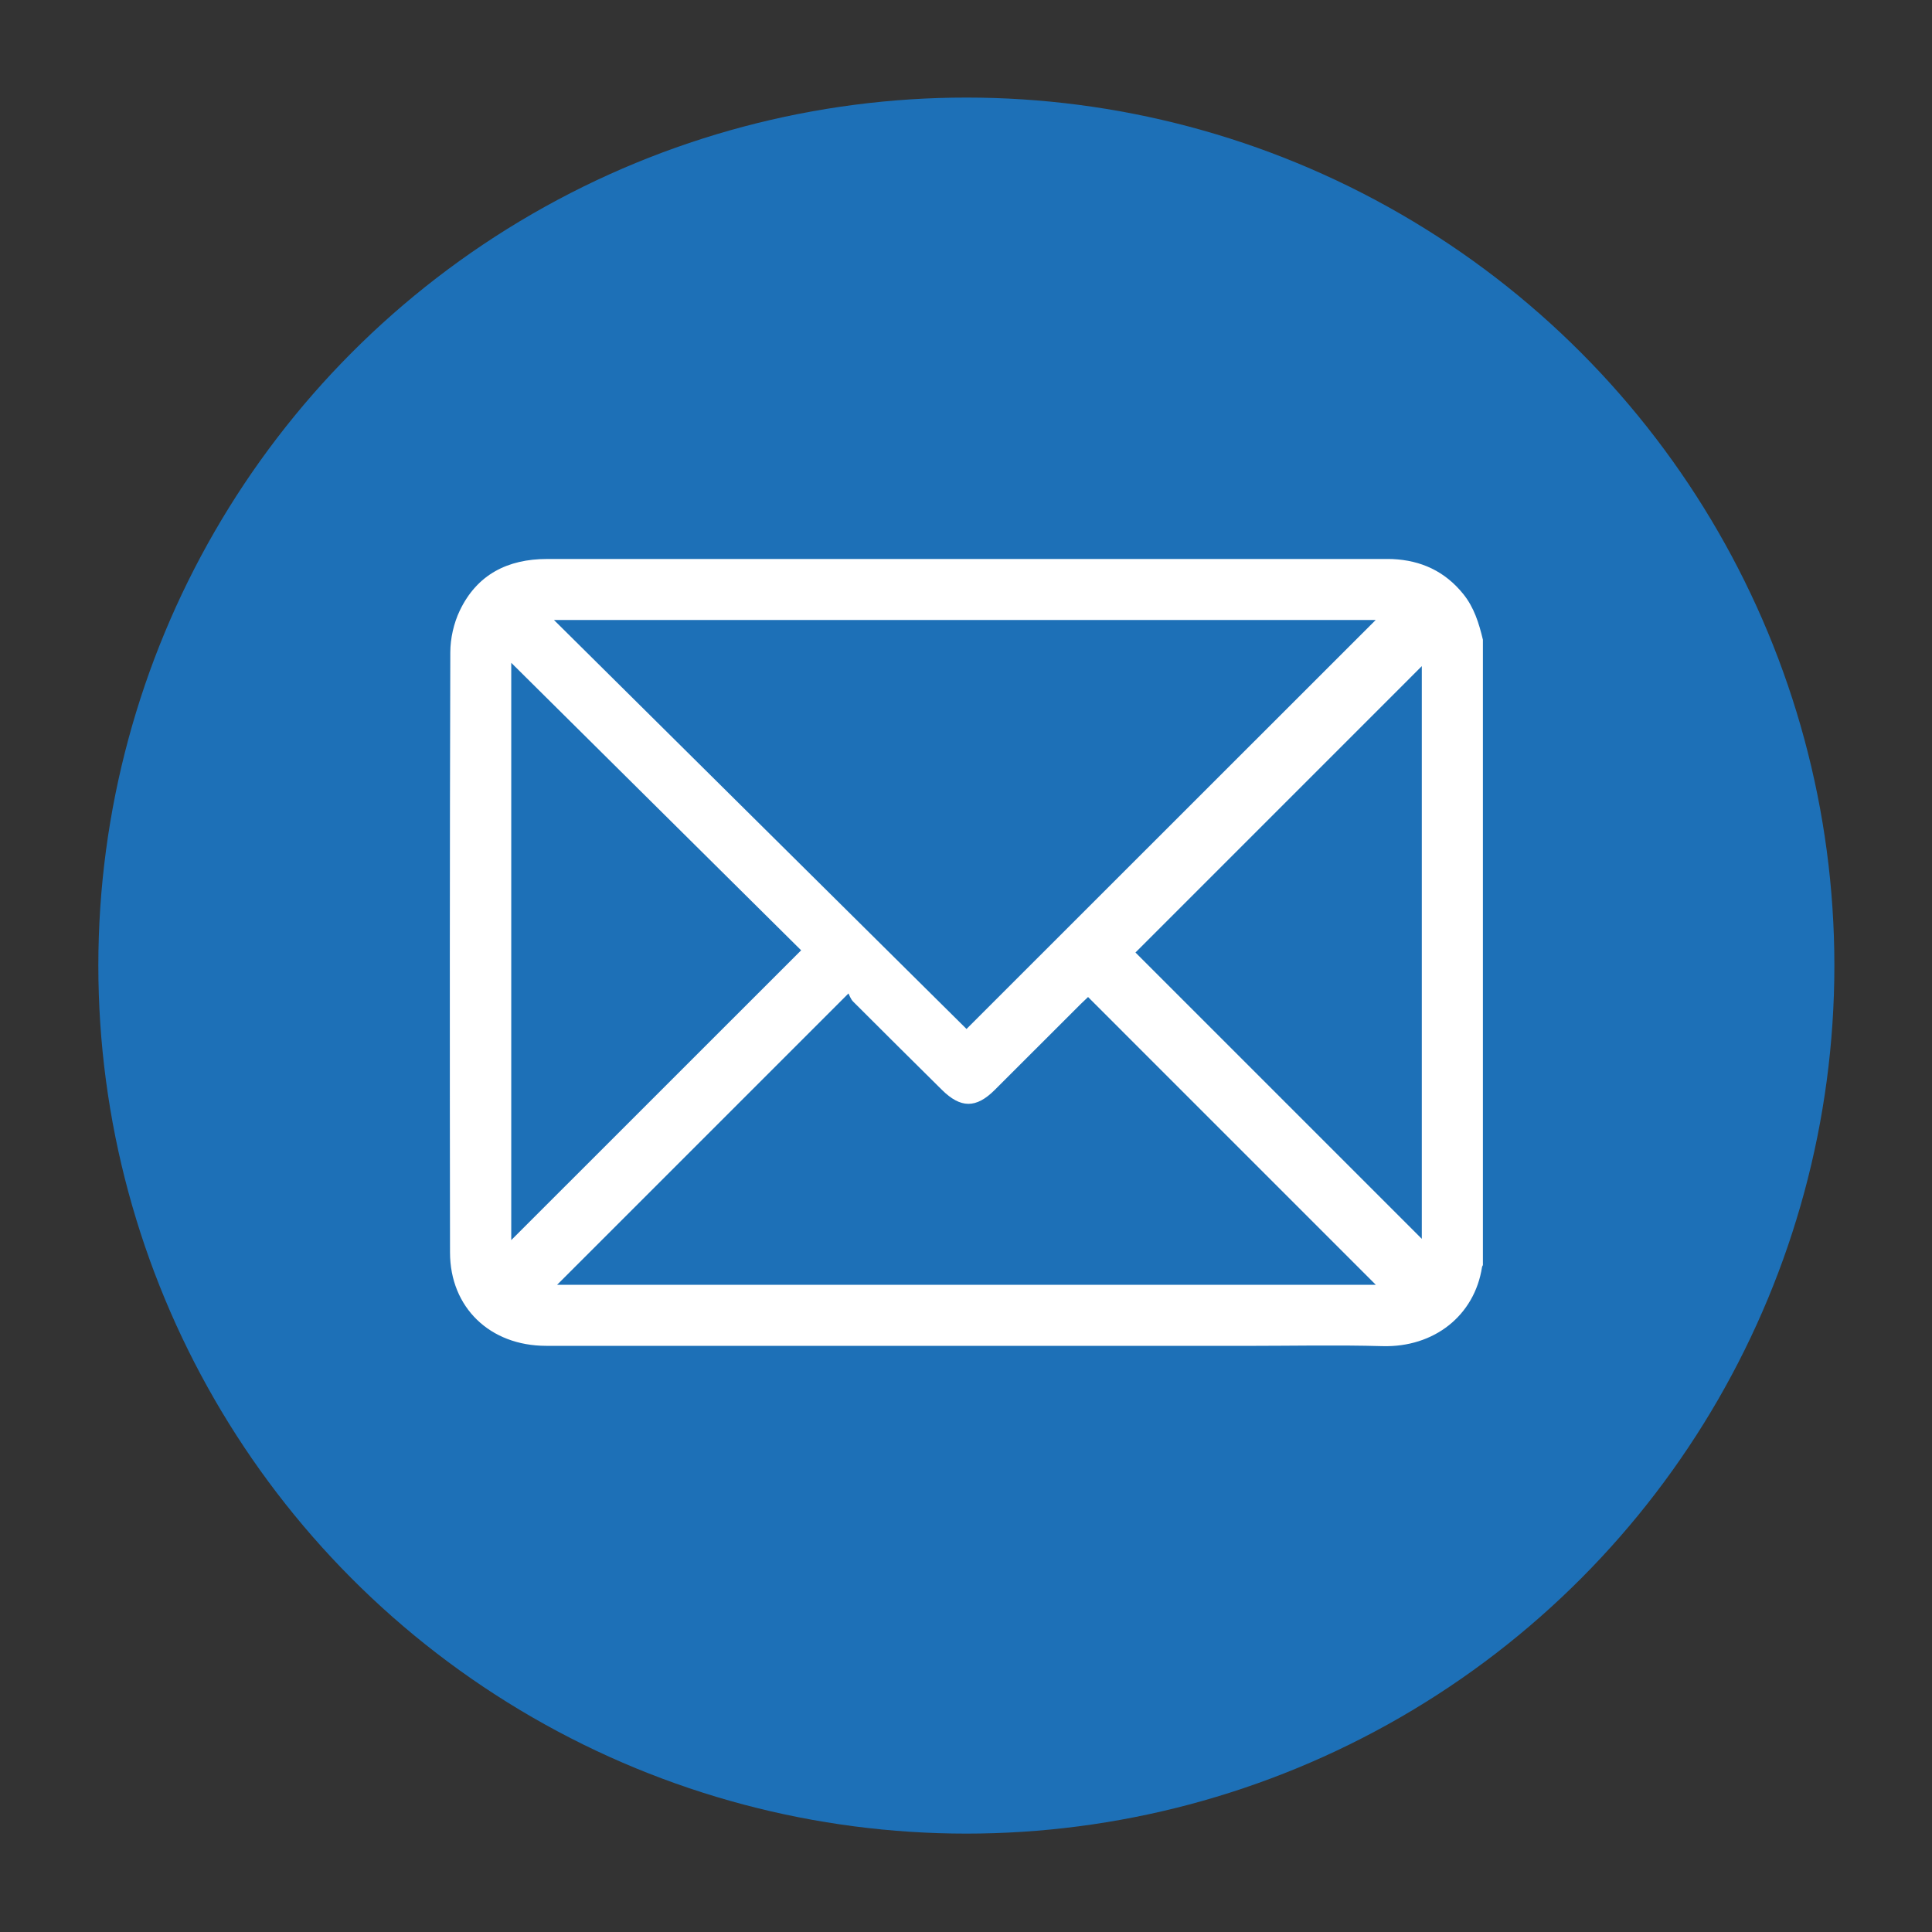
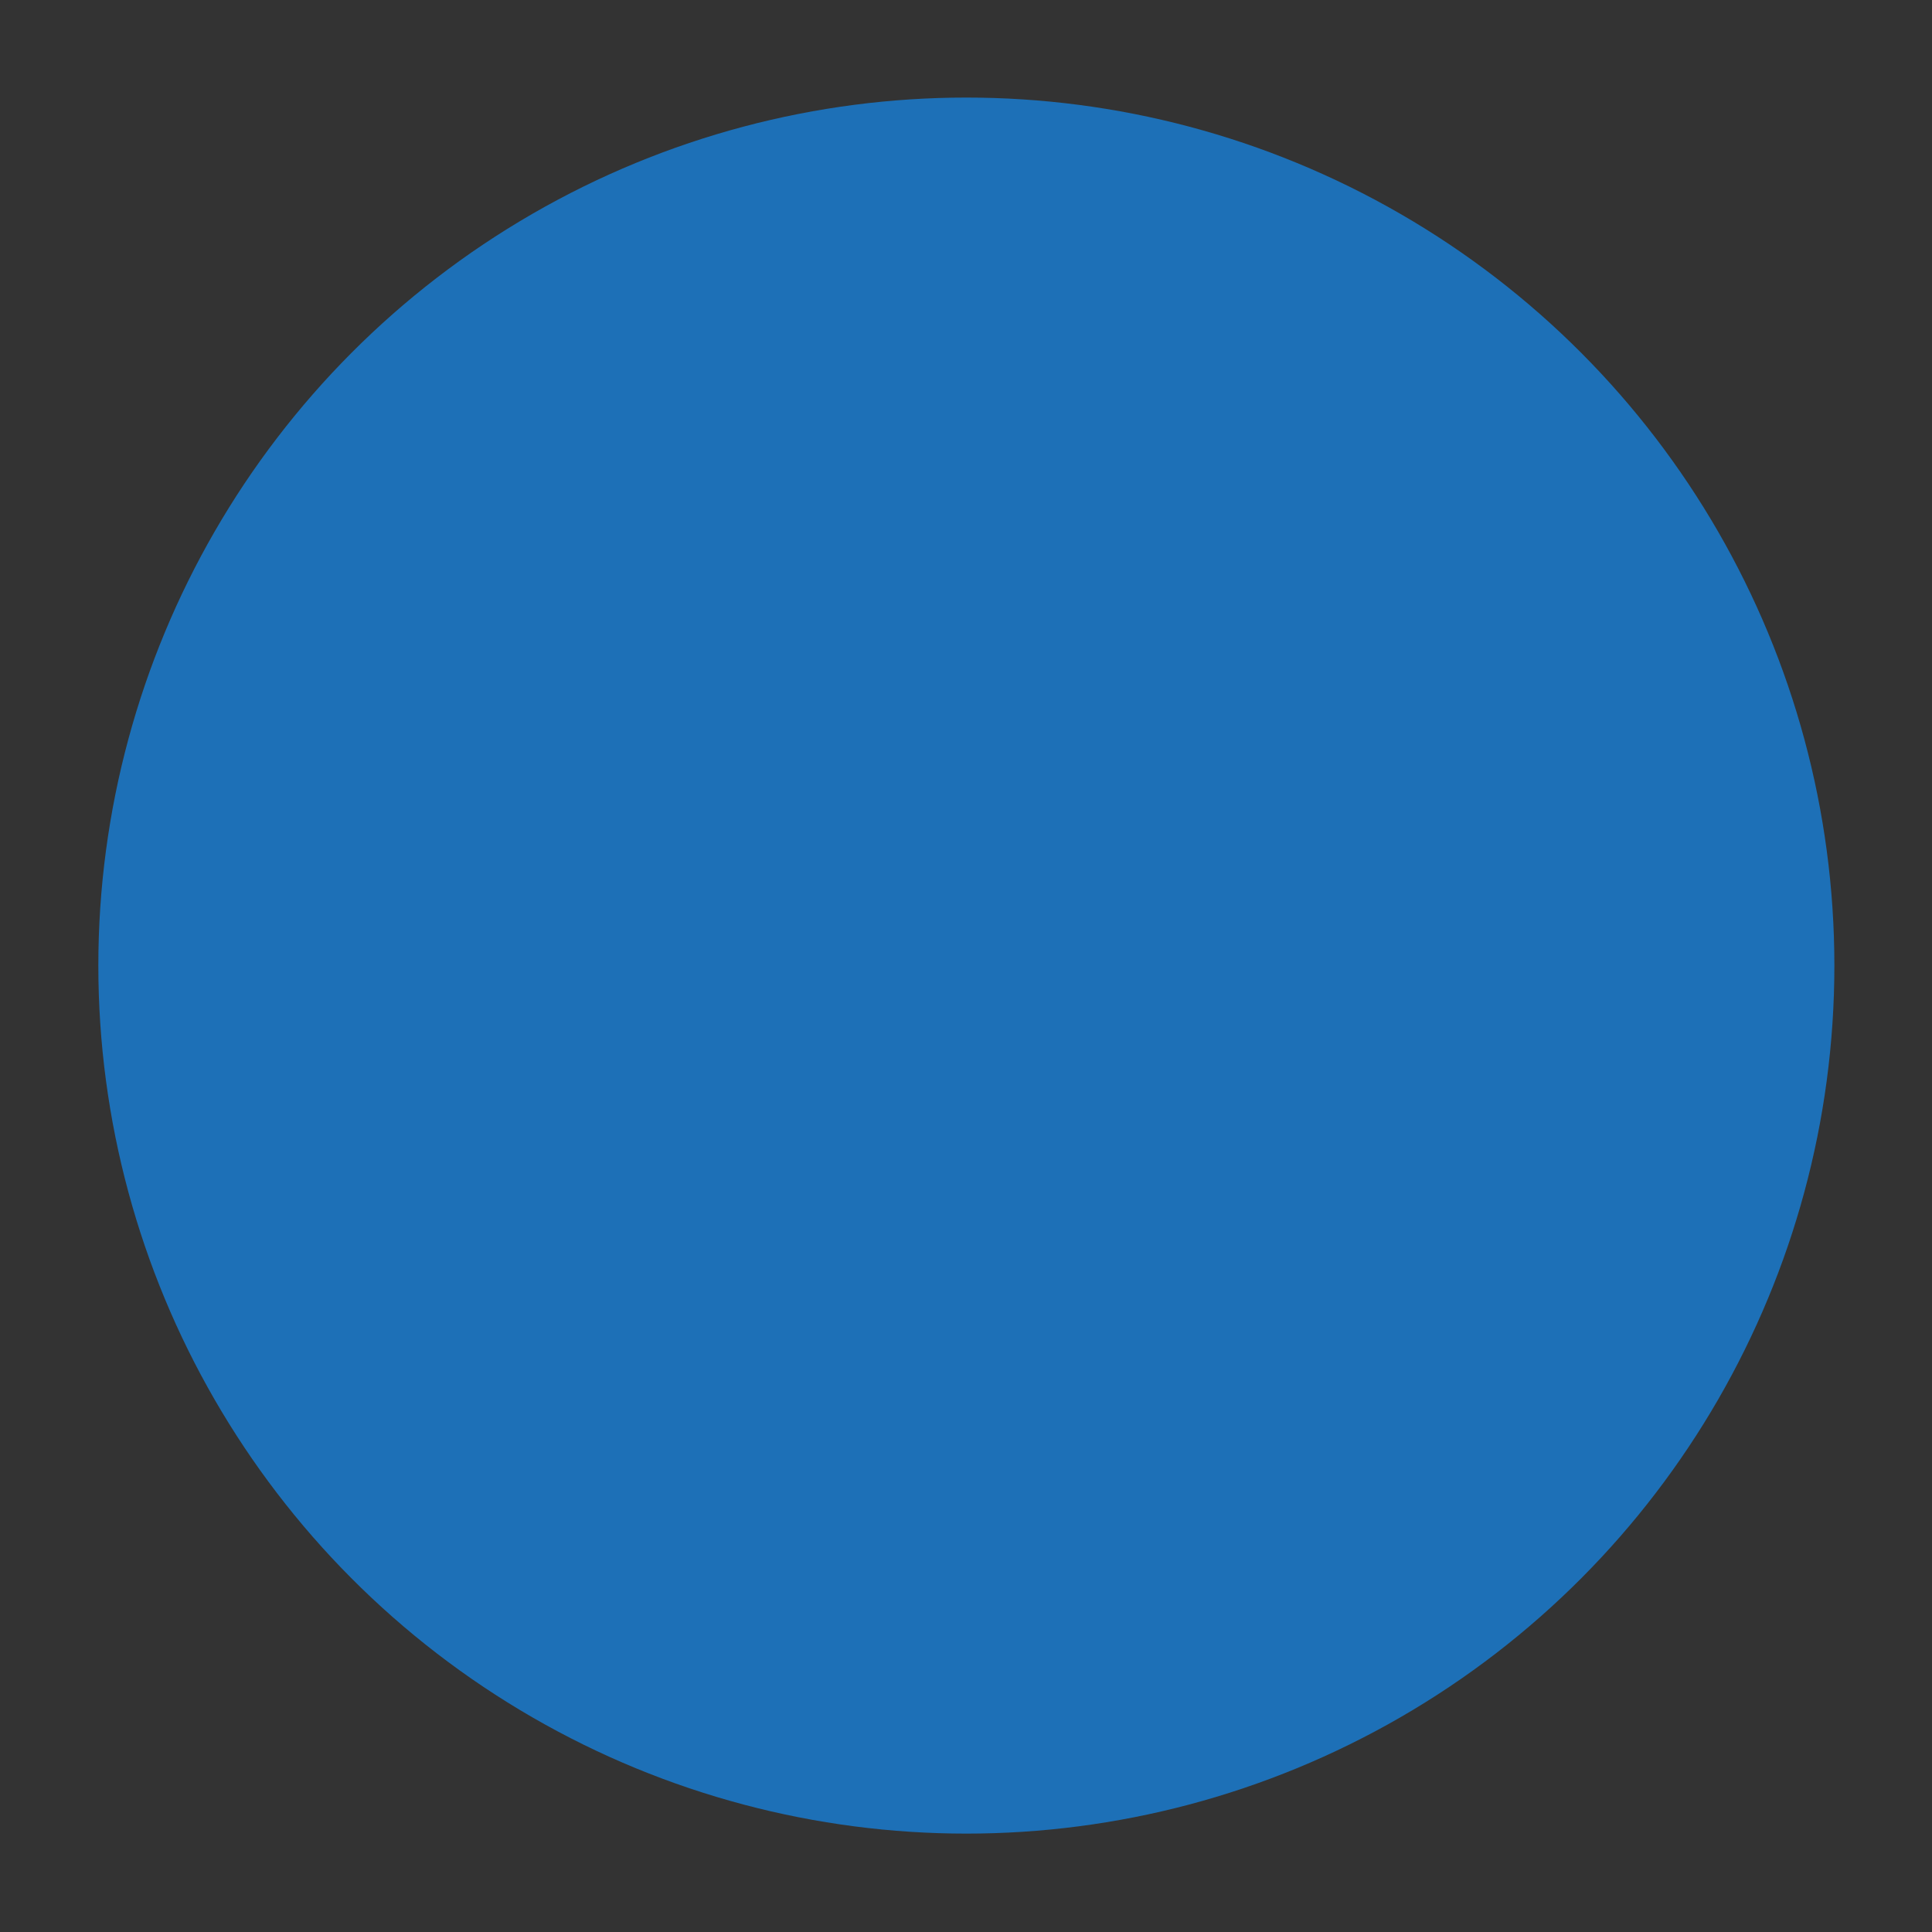
<svg xmlns="http://www.w3.org/2000/svg" version="1.1" id="Capa_1" x="0px" y="0px" viewBox="0 0 1080 1080" style="enable-background:new 0 0 1080 1080;" xml:space="preserve">
  <rect x="0" y="0" width="1080" height="1080" fill="#333333" stroke="none" />
  <style type="text/css">
	.st0{fill:#1D70B7;}
	.st1{fill:#FFFFFF;}
</style>
  <g>
    <circle class="st0" cx="540.2" cy="539.77" r="485.23" />
    <g>
-       <path class="st1" d="M828.95,357.6c0,116.54,0,233.09,0,349.63c-0.16,0.34-0.43,0.66-0.48,1.02    c-4.16,27.12-26.78,45.06-55.72,44.25c-25.17-0.71-50.37-0.15-75.56-0.15c-130.64,0-261.28,0.02-391.92-0.02    c-31.36-0.01-53.67-21.41-53.71-52.16c-0.16-111.84-0.17-223.68,0.16-335.52c0.02-7.81,1.93-16.25,5.28-23.29    c9.63-20.19,26.8-28.89,48.84-28.88c156.2,0.02,312.4,0.01,468.61,0.01c1.32,0,2.63-0.03,3.95,0.03    c16.04,0.73,29.33,6.86,39.56,19.53C824.06,339.6,826.76,348.45,828.95,357.6z M309.68,346.59    c77.63,76.96,154.42,153.09,230.61,228.61c76.56-76.52,152.73-152.65,228.72-228.61C616.78,346.59,463.93,346.59,309.68,346.59z     M769.09,718.21c-53.46-53.46-107.04-107.05-160.86-160.87c-1.01,0.96-2.51,2.34-3.95,3.77c-16.09,16.07-32.16,32.15-48.26,48.21    c-10.38,10.35-18.99,10.31-29.52-0.12c-16.55-16.4-33.11-32.8-49.57-49.29c-1.43-1.43-2.1-3.61-2.63-4.57    c-55.33,55.33-109.19,109.18-162.88,162.87C463.67,718.21,616.55,718.21,769.09,718.21z M285.79,370.51    c0,108.42,0,215.57,0,322.72c54.05-54.04,107.87-107.83,162.05-162C394.18,478.01,340.33,424.6,285.79,370.51z M634.73,532.46    c53.05,53.05,106.62,106.62,160.07,160.07c0-106.56,0-213.66,0-320.15C741.4,425.78,687.84,479.35,634.73,532.46z" />
-     </g>
+       </g>
  </g>
</svg>